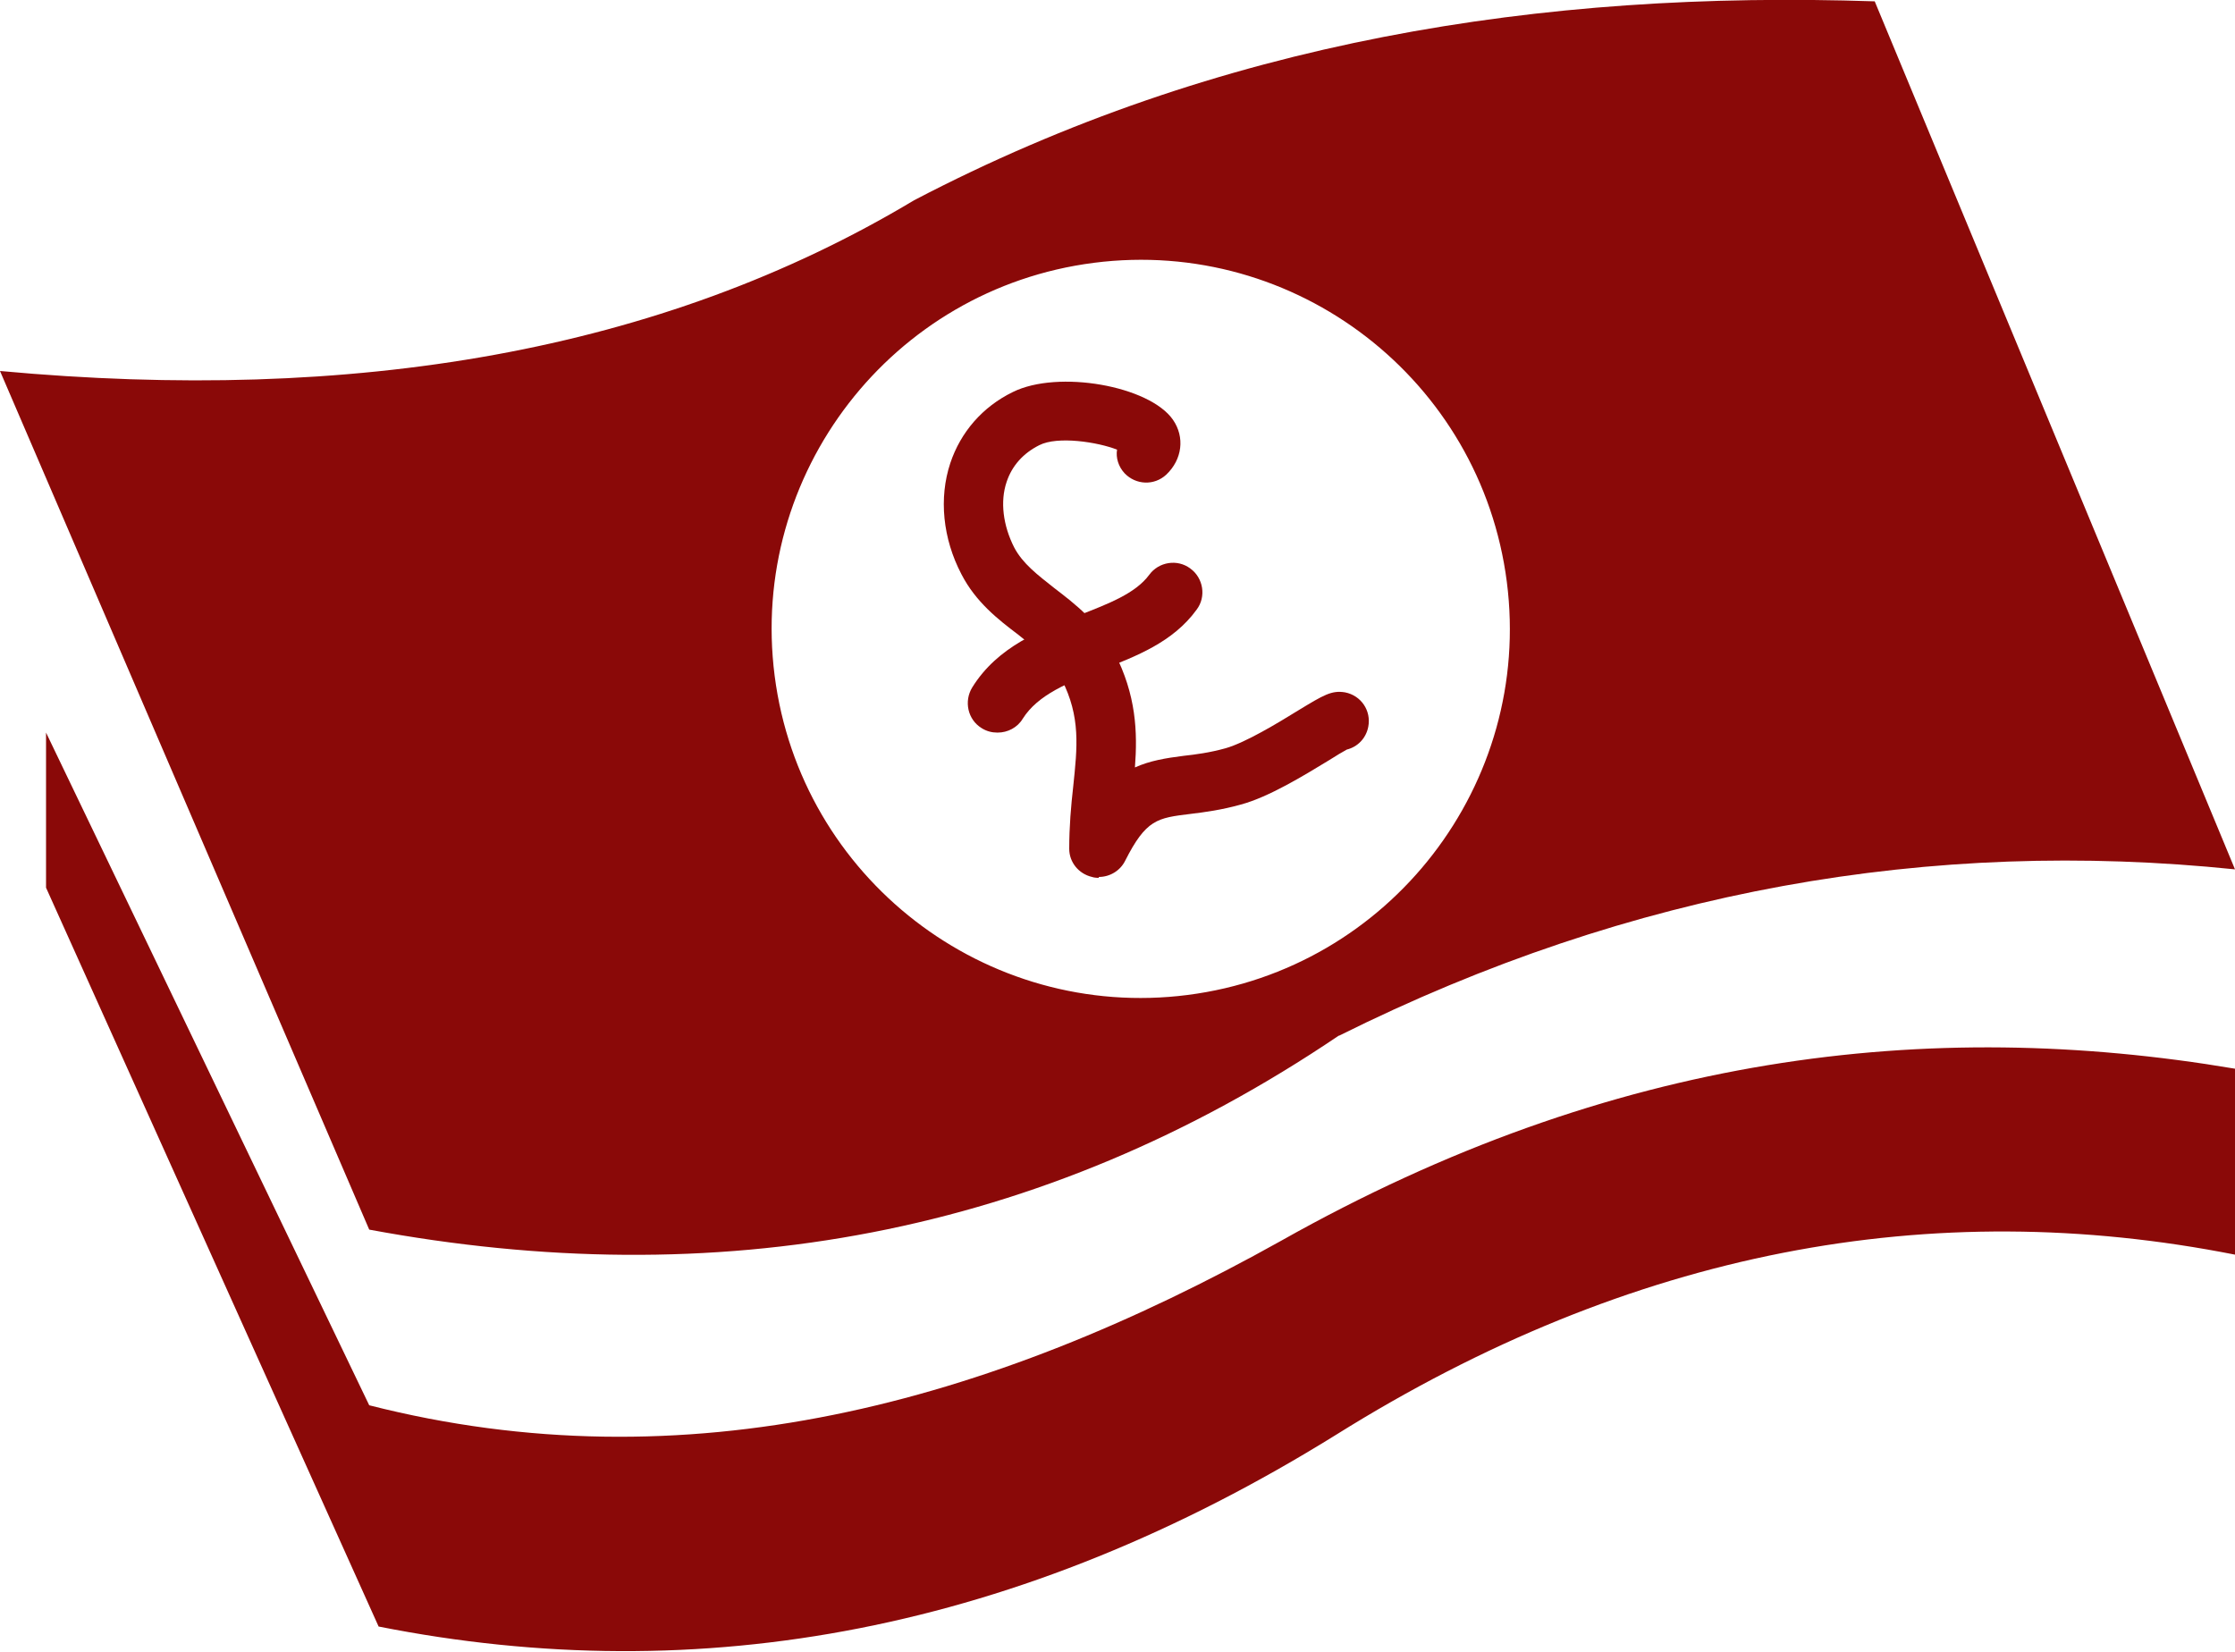
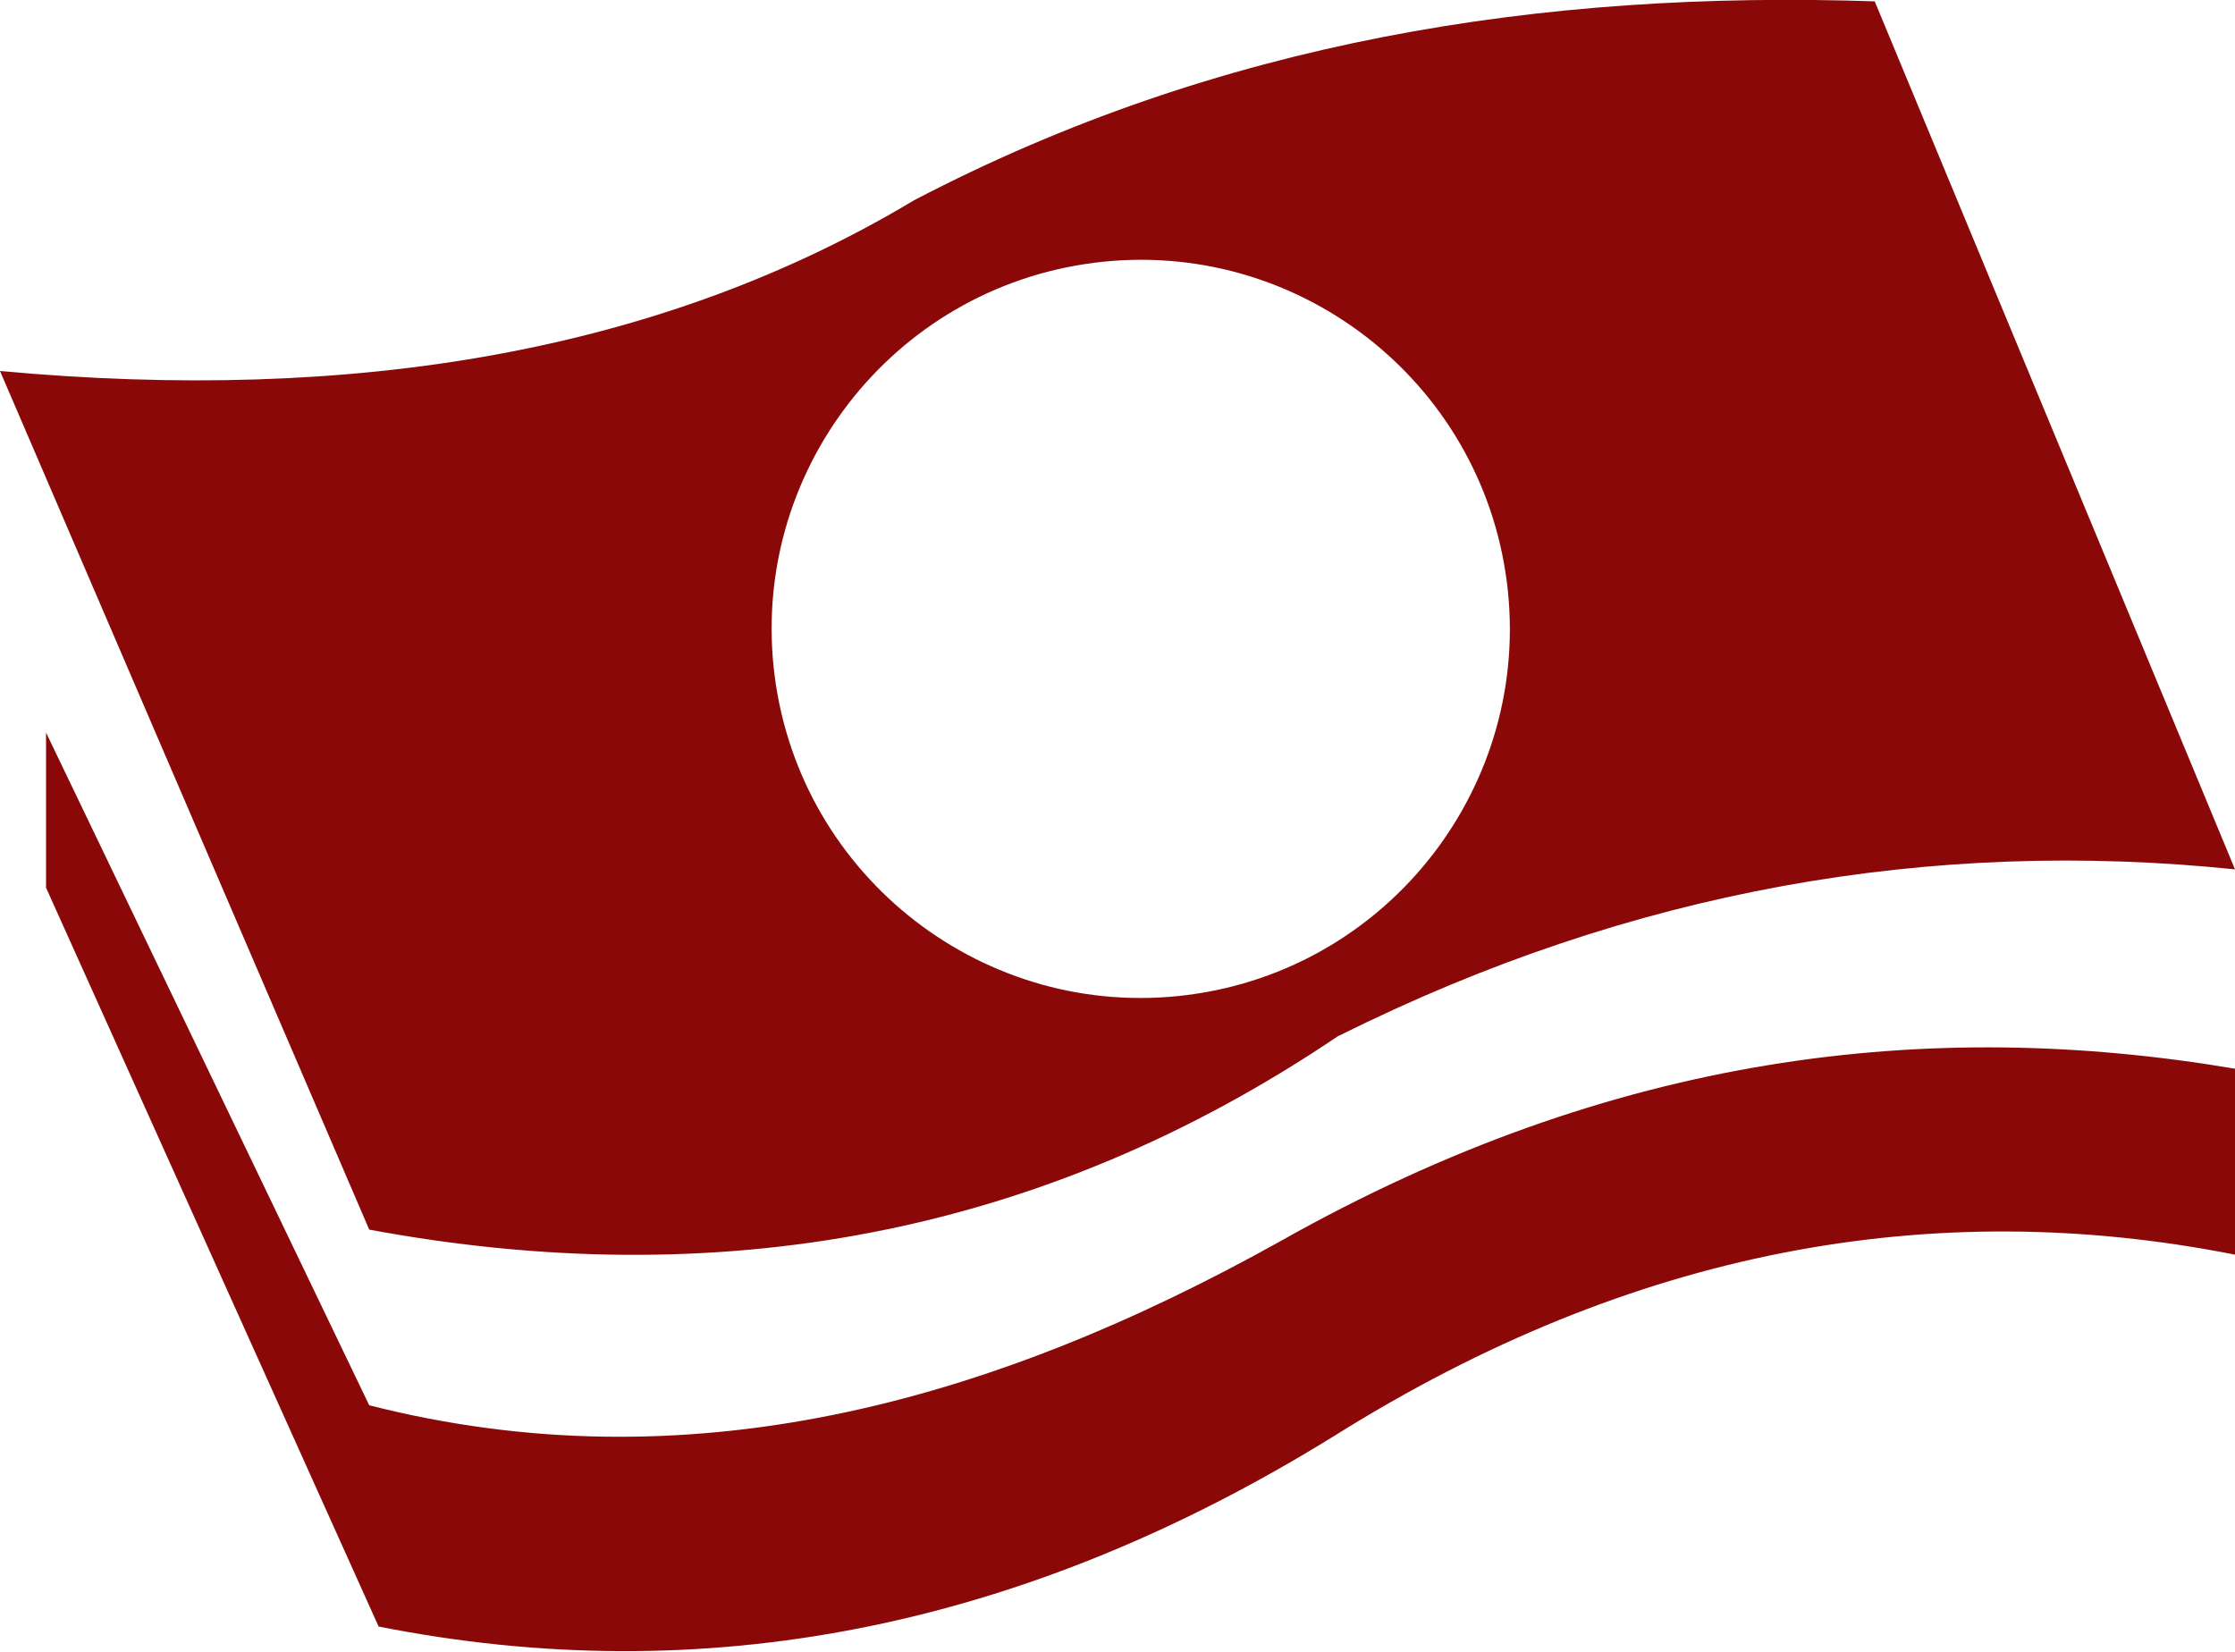
<svg xmlns="http://www.w3.org/2000/svg" id="b" viewBox="0 0 50 36.95">
  <defs>
    <style>.d{fill:#8a0908;stroke-width:0px;}</style>
  </defs>
  <g id="c">
    <path class="d" d="M29.96,23.17c6.56-3.27,13.25-4.42,20.04-3.72L41.94.03c-7.46-.25-14.68.89-21.49,4.45C14.78,7.88,7.9,9.03,0,8.3l8.26,19.21c7.75,1.44,15.02.17,21.69-4.34ZM24.47,5.88c4.52-.58,8.66,2.62,9.24,7.14s-2.62,8.66-7.14,9.24-8.66-2.62-9.24-7.14c-.58-4.52,2.62-8.66,7.14-9.24ZM28.66,27.76c-6.59,3.68-13.33,5.48-20.4,3.68L1.03,16.39v3.47l7.44,16.53c7.21,1.43,14.35.1,21.42-4.29,6.62-4.14,13.33-5.37,20.11-4.03v-4.16c-6.86-1.16-13.92-.33-21.34,3.85Z" />
-     <path class="d" d="M24.58,19.64s-.1,0-.15-.02c-.3-.07-.51-.33-.51-.63,0-.5.04-.96.09-1.4.09-.87.17-1.55-.26-2.39-.21-.41-.57-.68-.97-1-.45-.34-.95-.73-1.27-1.35-.42-.8-.51-1.71-.25-2.49.23-.69.72-1.26,1.4-1.59,1.01-.5,3.05-.14,3.58.62.27.39.21.89-.15,1.23-.27.25-.68.23-.93-.03-.14-.15-.2-.35-.17-.53-.43-.17-1.33-.31-1.74-.1-.36.18-.61.46-.73.82-.15.44-.08.98.17,1.47.19.36.52.61.9.91.47.36.99.76,1.34,1.44.49.95.52,1.78.46,2.57.33-.15.69-.21,1.09-.26.27-.03.58-.07.94-.17.45-.13,1.16-.56,1.63-.85.56-.34.74-.45,1.04-.4.36.07.59.41.52.77-.05.26-.24.45-.48.51-.09.05-.23.13-.4.24-.56.34-1.34.82-1.97.99-.43.12-.8.17-1.13.21-.74.09-.99.12-1.46,1.05-.11.22-.34.36-.59.36Z" />
-     <path class="d" d="M22.31,16.39c-.12,0-.24-.03-.35-.1-.31-.19-.4-.6-.21-.91.57-.92,1.54-1.29,2.4-1.62.64-.25,1.25-.48,1.56-.9.21-.29.63-.36.92-.14.29.21.36.63.14.92-.53.73-1.35,1.04-2.14,1.35-.73.28-1.41.55-1.75,1.09-.12.2-.34.31-.56.31Z" />
+     <path class="d" d="M22.31,16.39Z" />
  </g>
</svg>